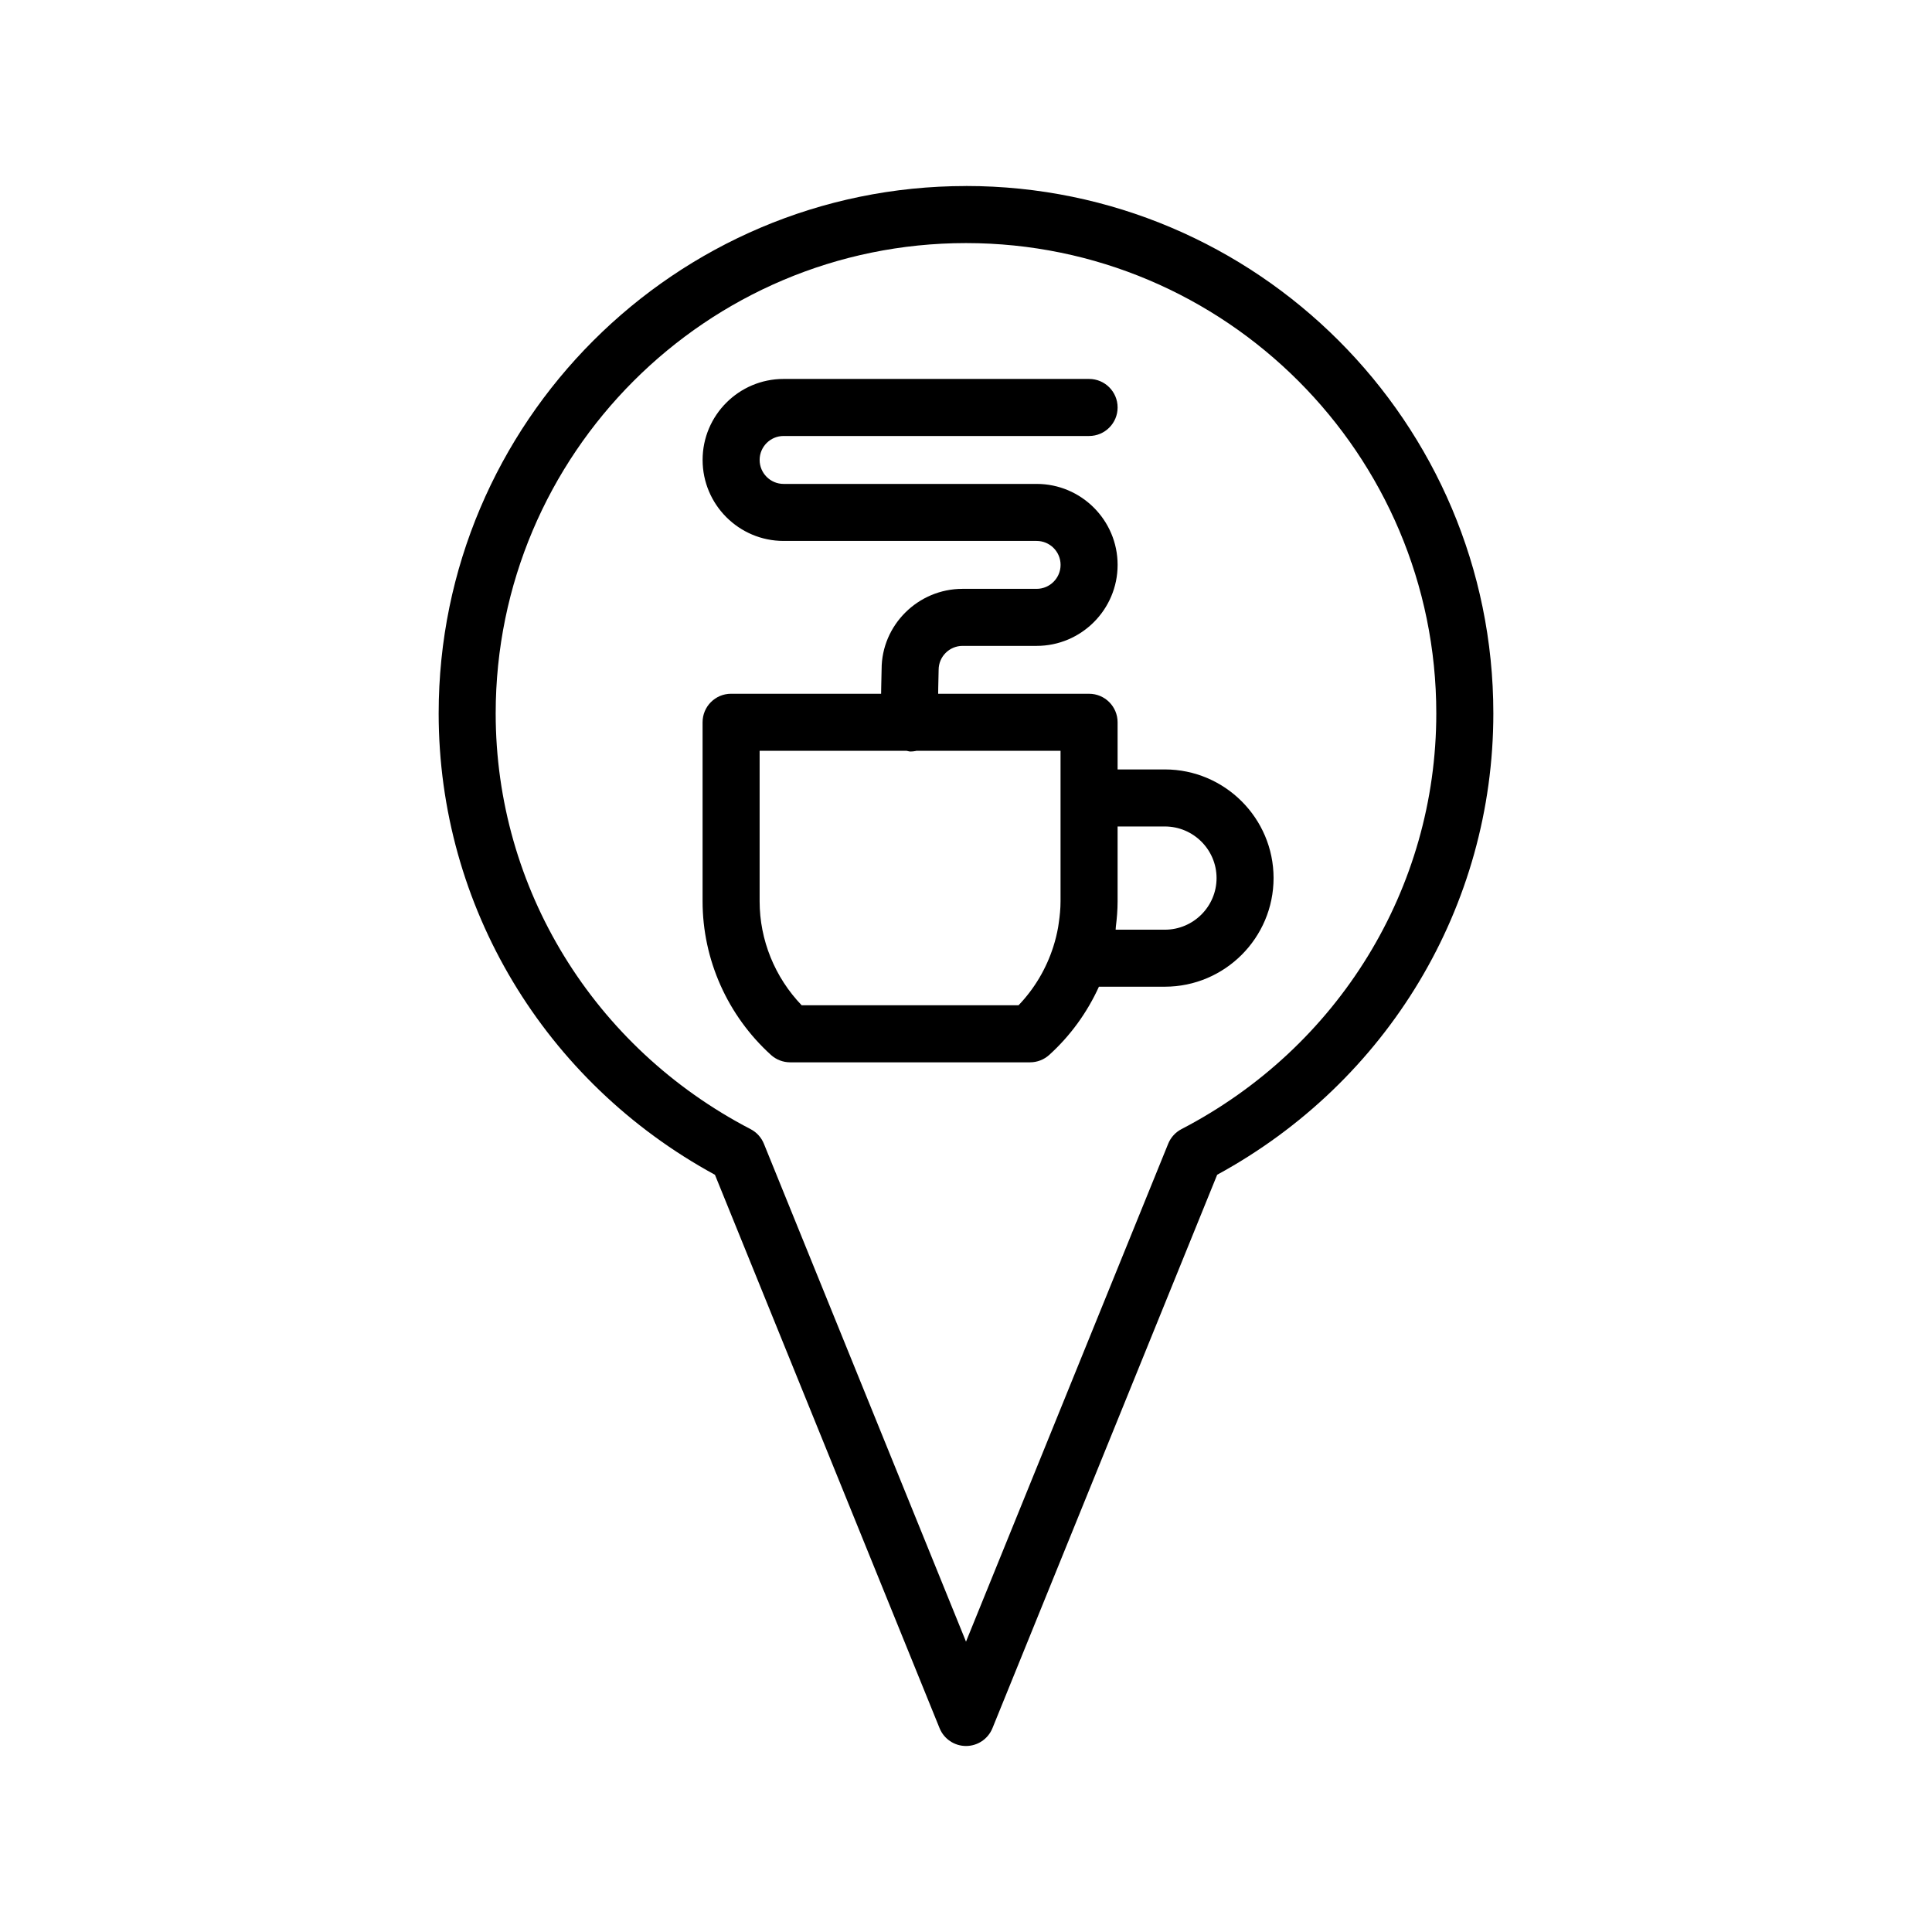
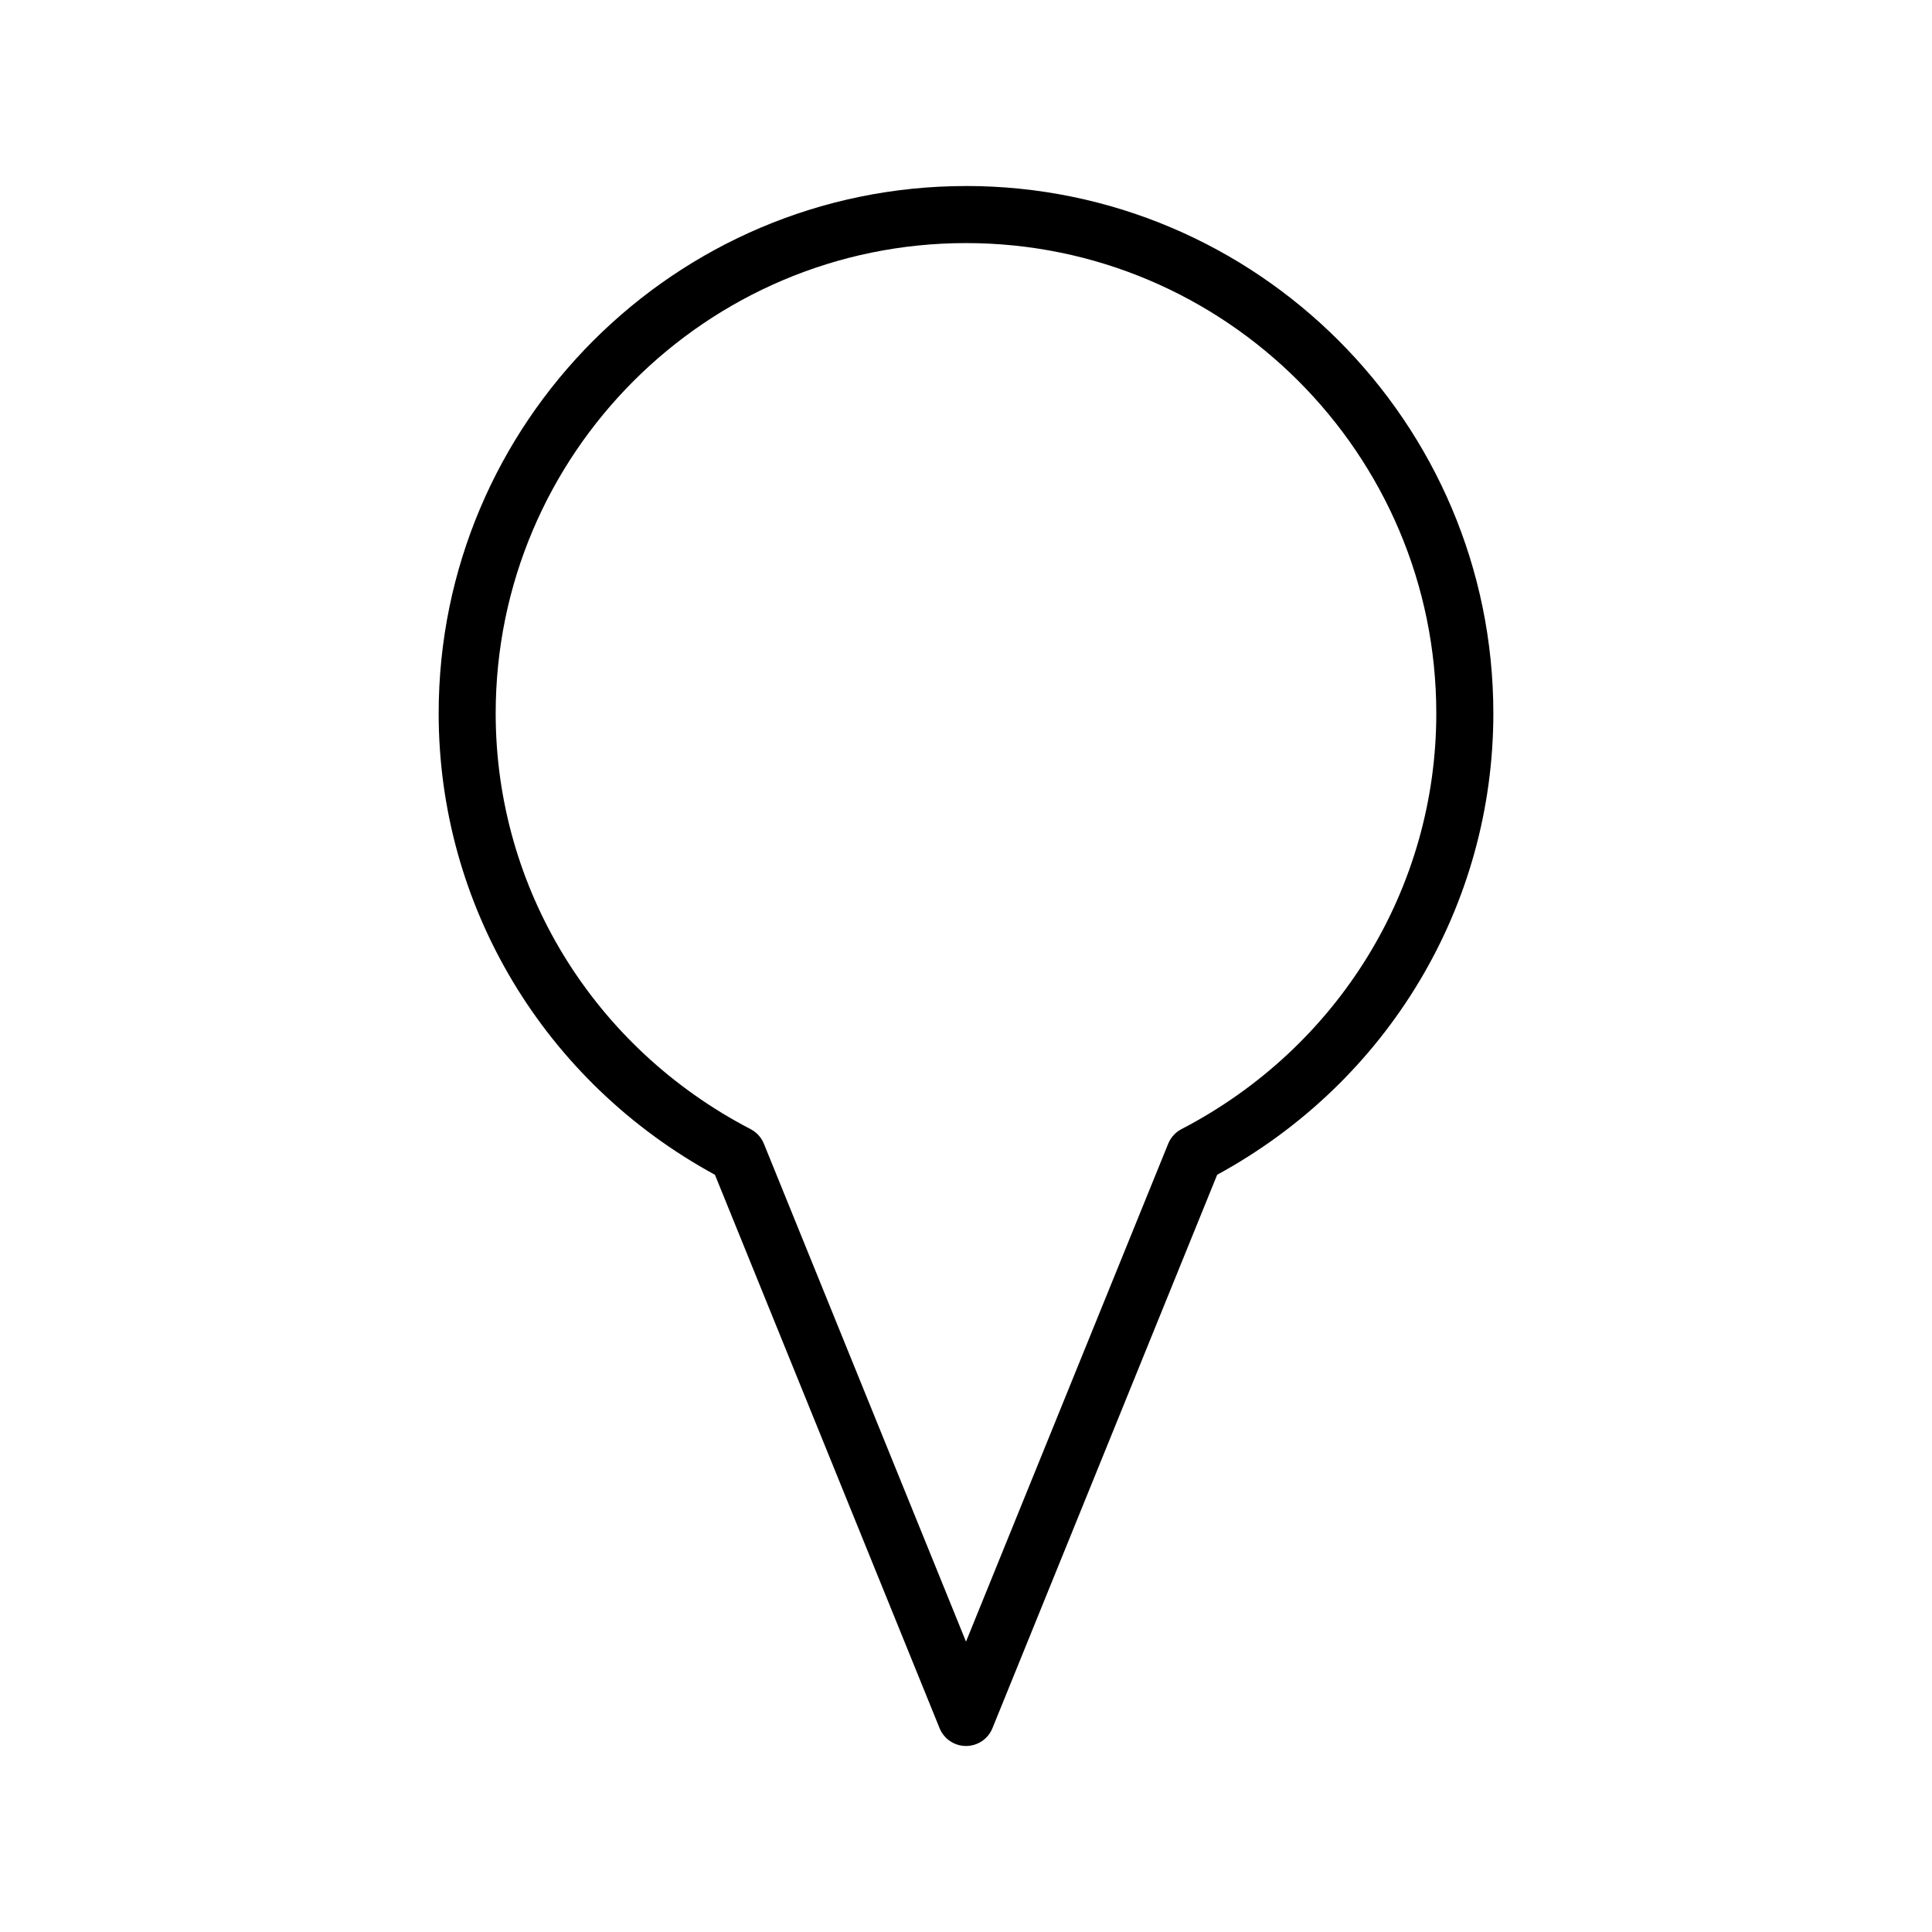
<svg xmlns="http://www.w3.org/2000/svg" fill="#000000" width="800px" height="800px" version="1.1" viewBox="144 144 512 512">
  <g>
    <path d="m400 193.3c-77.059 0-139.75 62.695-139.75 139.76 0 51.039 27.98 97.637 73.219 122.27l59.531 146.66c1.152 2.848 3.926 4.715 7.004 4.715 3.074 0 5.844-1.863 7.004-4.715l59.555-146.67c45.223-24.633 73.188-71.219 73.188-122.27-0.004-77.066-62.695-139.76-139.75-139.76zm57.102 249.93c-1.594 0.828-2.84 2.203-3.516 3.863l-53.586 131.96-53.562-131.95c-0.676-1.664-1.918-3.039-3.516-3.863-41.672-21.652-67.562-63.871-67.562-110.18 0-68.73 55.914-124.64 124.64-124.64 68.727 0 124.63 55.914 124.63 124.64 0.004 46.309-25.875 88.527-67.527 110.17z" />
-     <path d="m452.71 347.91h-12.535v-12.496c0-4.176-3.387-7.559-7.559-7.559h-39.992c0.004-0.543 0.012-0.996 0.02-1.621l0.105-4.719c0-3.5 2.84-6.348 6.344-6.348h19.625c11.836 0 21.461-9.633 21.461-21.469 0-11.828-9.629-21.457-21.461-21.457h-67.059c-3.5 0-6.348-2.852-6.348-6.352s2.848-6.348 6.348-6.348h80.961c4.172 0 7.559-3.379 7.559-7.559 0-4.176-3.387-7.559-7.559-7.559h-80.961c-11.836 0-21.461 9.629-21.461 21.461 0 11.84 9.629 21.469 21.461 21.469h67.059c3.496 0 6.348 2.84 6.348 6.344 0 3.5-2.848 6.352-6.348 6.352h-19.629c-11.828 0-21.457 9.629-21.453 21.297l-0.102 4.578c-0.012 0.715-0.02 1.305-0.031 1.926h-39.754c-4.176 0-7.559 3.379-7.559 7.559v47.445c0 15.441 6.609 30.285 18.129 40.719 1.391 1.254 3.199 1.953 5.074 1.953h63.586c1.875 0 3.684-0.699 5.078-1.961 5.644-5.113 10.086-11.297 13.168-18.078h17.492c15.875-0.016 28.793-12.934 28.793-28.809-0.012-15.848-12.93-28.758-28.801-28.77zm-38.789 62.5h-57.469c-7.113-7.41-11.145-17.301-11.145-27.555v-39.883h38.949c0.344 0.051 0.66 0.188 1.008 0.188 0.457 0 0.922-0.047 1.387-0.137 0.059-0.012 0.105-0.035 0.168-0.051h38.234v39.887 0.012c0 1.91-0.191 3.805-0.465 5.684-0.059 0.398-0.105 0.789-0.176 1.184-0.309 1.738-0.734 3.457-1.273 5.144-1.836 5.758-4.965 11.094-9.219 15.527zm38.789-20.031h-13.055c0.035-0.262 0.023-0.527 0.055-0.797 0.277-2.215 0.465-4.449 0.465-6.699v-0.016-19.844h12.531c7.543 0.004 13.688 6.141 13.695 13.668 0 7.543-6.144 13.68-13.691 13.688z" />
  </g>
</svg>